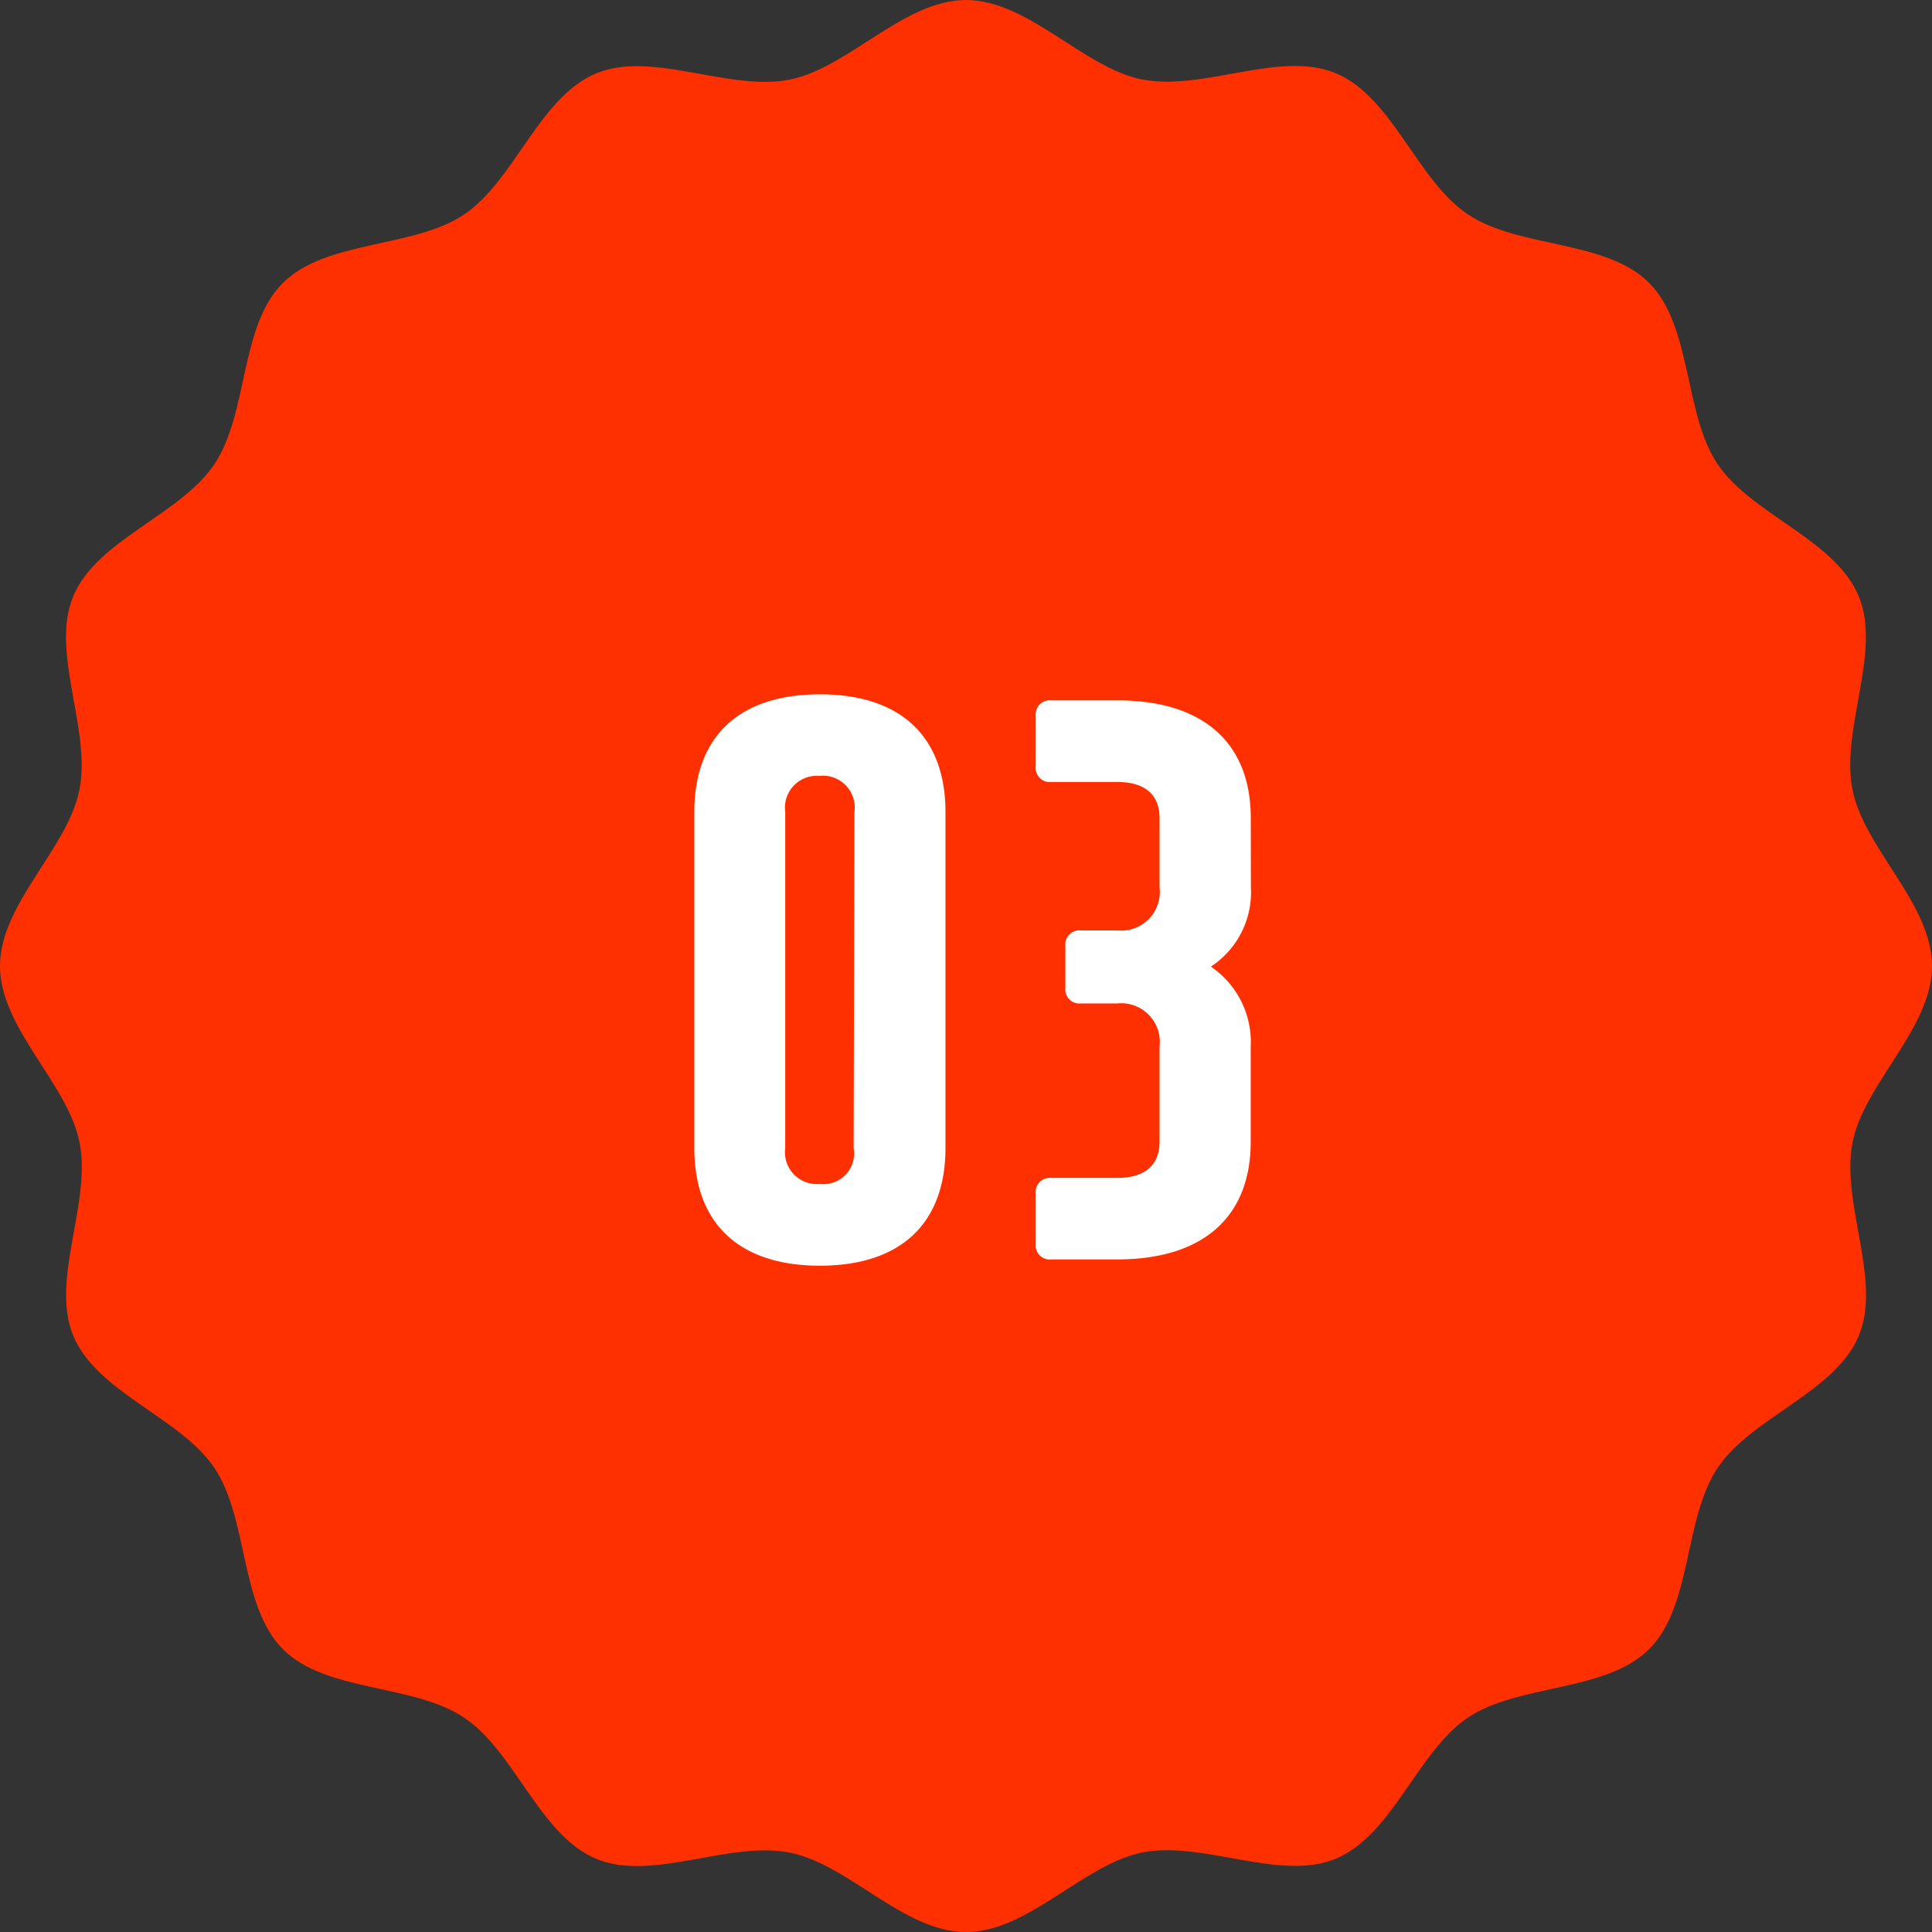
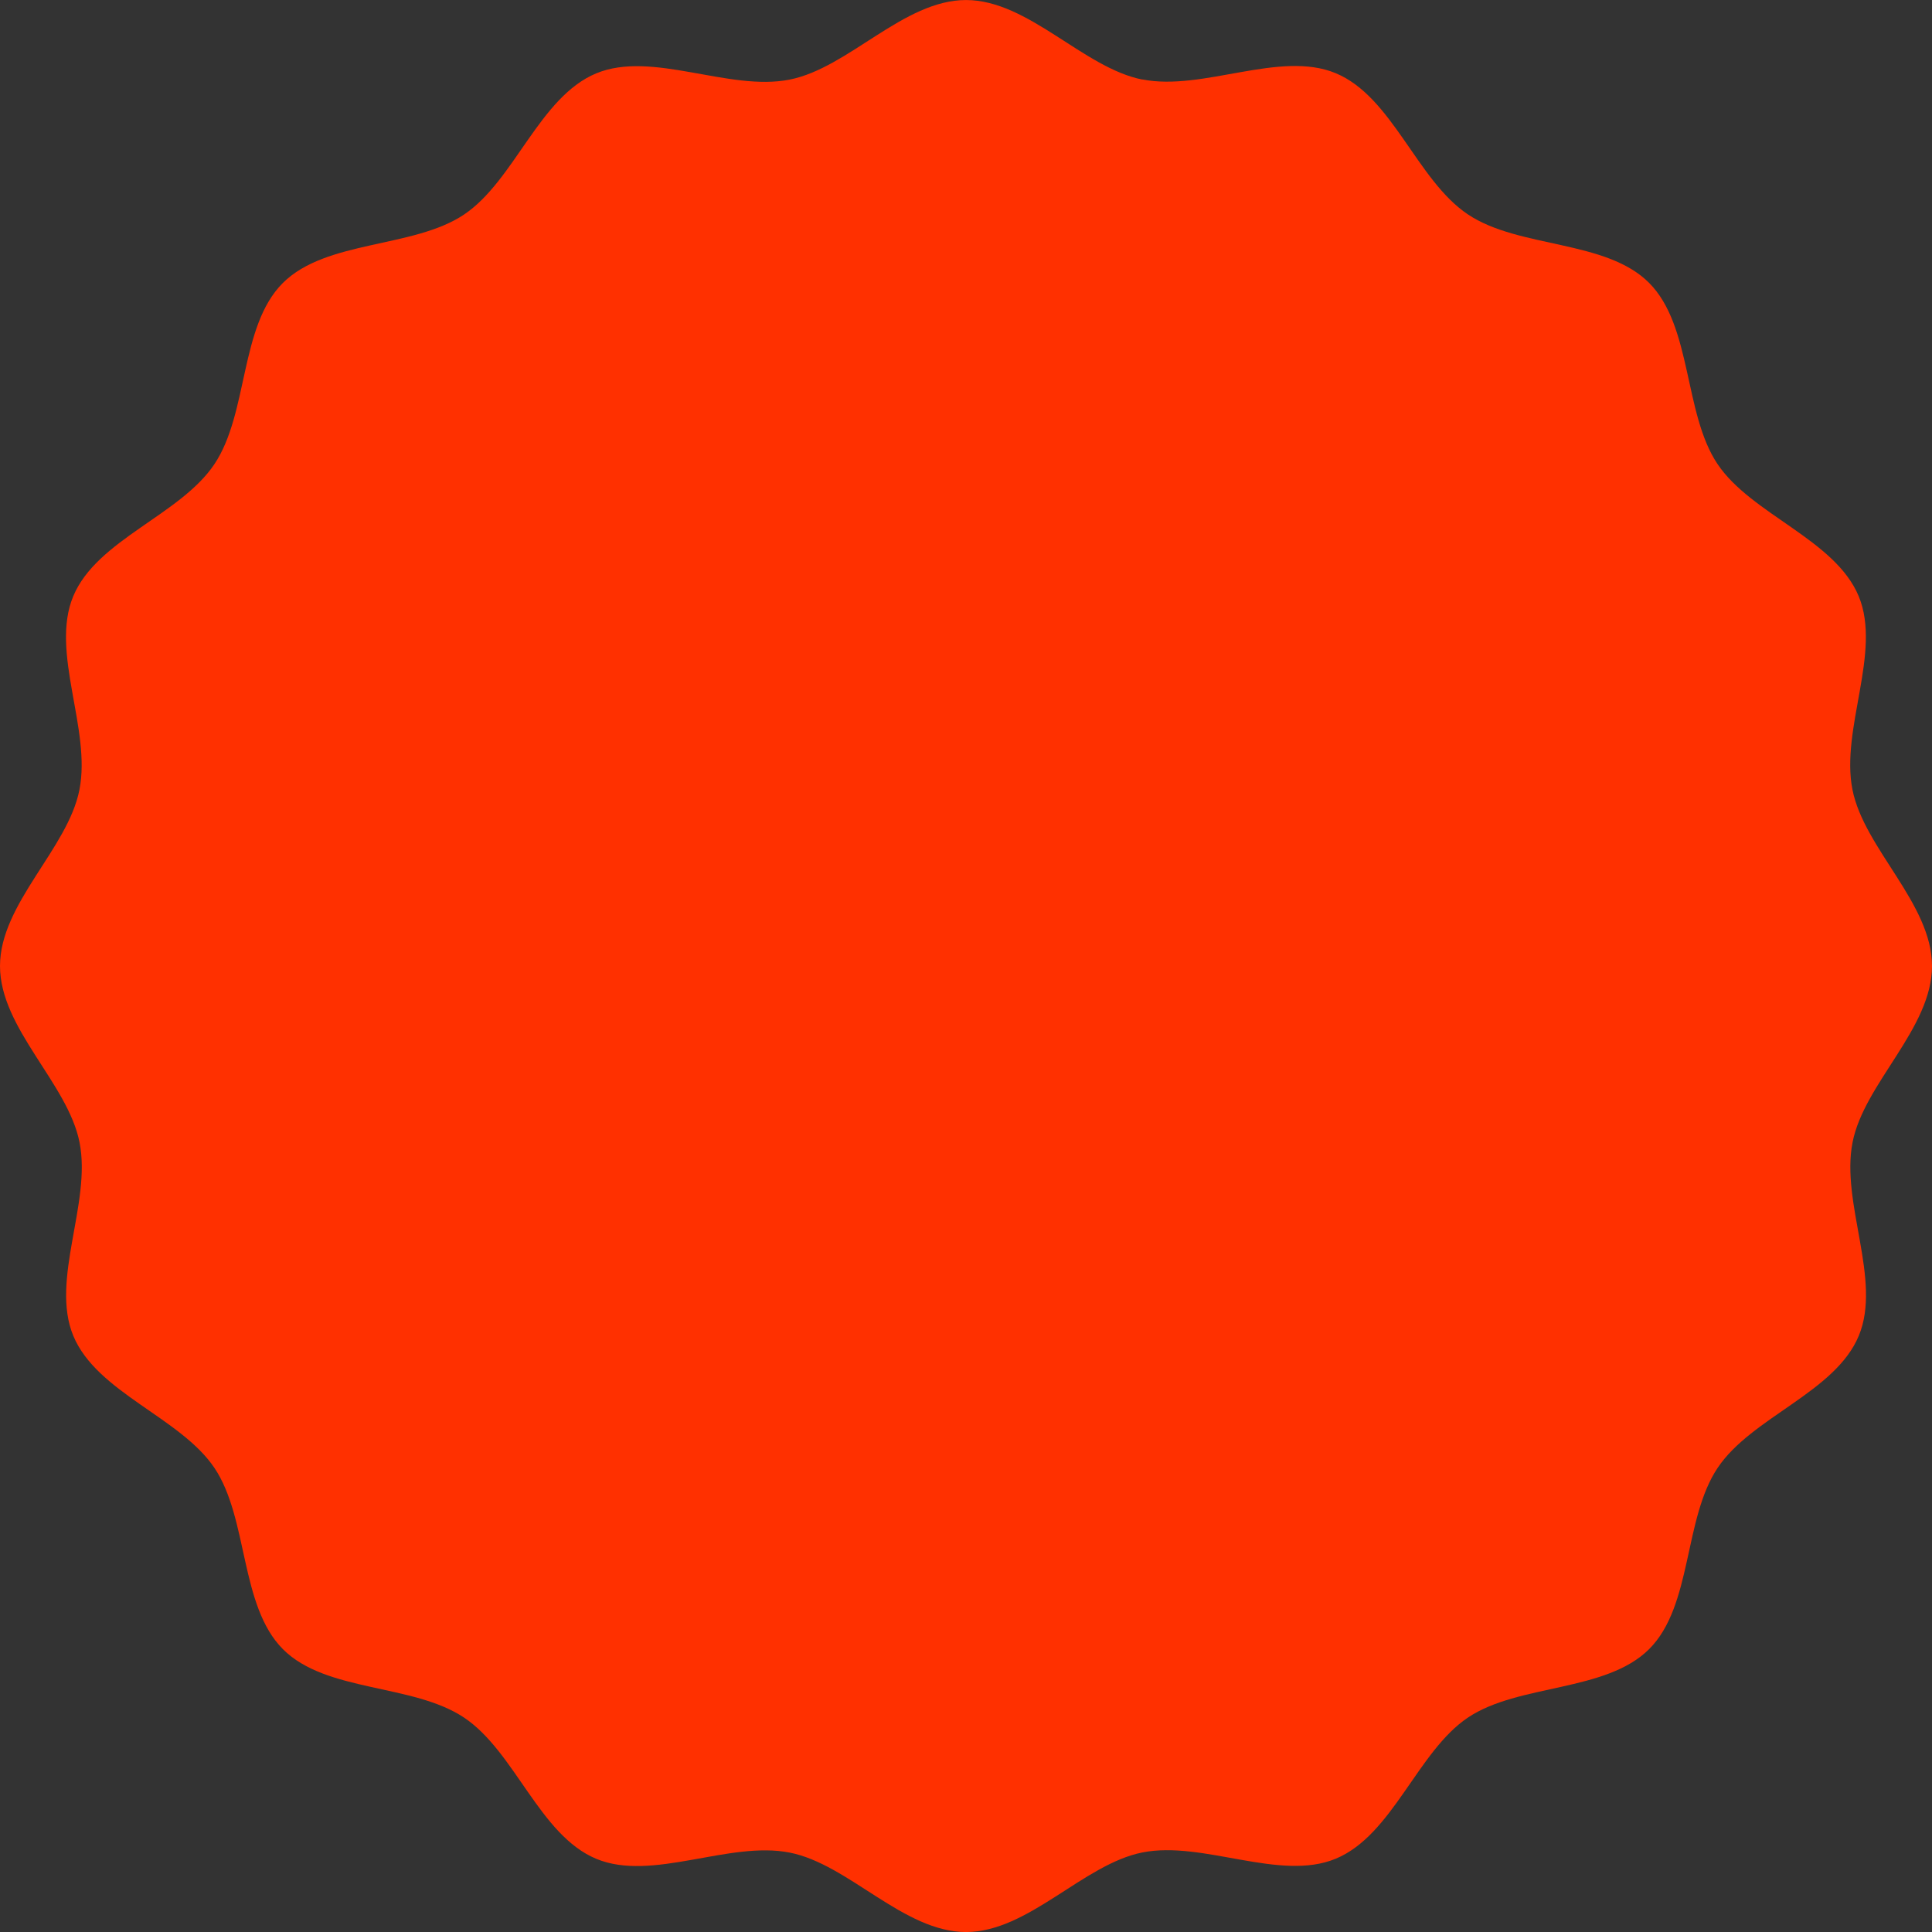
<svg xmlns="http://www.w3.org/2000/svg" width="64" height="64.001" viewBox="0 0 64 64.001">
  <rect x="0" y="0" width="64" height="64.001" fill="#333333" stroke="none" />
  <g transform="translate(10415 -1625)">
    <g transform="translate(-551.818 192)">
      <path d="M61.365,37.843C61.752,35.888,64,34.068,64,32s-2.249-3.888-2.636-5.843c-.4-2.014.975-4.553.207-6.406-.782-1.886-3.557-2.706-4.679-4.382s-.834-4.565-2.266-6-4.308-1.135-6-2.266-2.5-3.9-4.382-4.679c-1.853-.768-4.393.606-6.407.207C35.888,2.249,34.068,0,32,0s-3.888,2.249-5.842,2.635c-2.014.4-4.554-.975-6.407-.207-1.885.782-2.706,3.557-4.382,4.679s-4.565.834-6,2.266-1.135,4.308-2.266,6-3.9,2.5-4.679,4.382c-.769,1.853.606,4.392.207,6.406C2.249,28.112,0,29.932,0,32s2.249,3.888,2.636,5.843c.4,2.014-.976,4.553-.207,6.406.782,1.886,3.557,2.706,4.678,4.382s.834,4.565,2.266,6,4.308,1.135,6,2.266,2.5,3.9,4.382,4.679c1.853.768,4.392-.606,6.407-.207C28.112,61.751,29.932,64,32,64s3.888-2.249,5.843-2.635c2.014-.4,4.554.975,6.407.207,1.885-.782,2.706-3.557,4.382-4.679s4.565-.834,6-2.266,1.135-4.308,2.266-6,3.9-2.5,4.679-4.382c.768-1.853-.606-4.392-.207-6.406" transform="translate(-9863.182 1497.001) rotate(-90)" fill="#ff3000" />
    </g>
-     <path d="M5.148-18.72c-2.678,0-4.16,1.4-4.16,3.9V-3.692c0,2.5,1.482,3.9,4.16,3.9s4.16-1.4,4.16-3.9V-14.82C9.308-17.316,7.826-18.72,5.148-18.72Zm0,2.7a1.056,1.056,0,0,1,1.144,1.2L6.266-3.692A1.017,1.017,0,0,1,5.148-2.5,1.056,1.056,0,0,1,4-3.692V-14.82A1.056,1.056,0,0,1,5.148-16.016Zm14.274,1.4c0-2.5-1.586-3.9-4.42-3.9H12.818a.467.467,0,0,0-.52.52v1.664a.467.467,0,0,0,.52.52H15c.91,0,1.4.416,1.4,1.2v2.288a1.282,1.282,0,0,1-1.4,1.43h-1.2a.467.467,0,0,0-.52.52V-9a.467.467,0,0,0,.52.52H15a1.282,1.282,0,0,1,1.4,1.43V-3.9c0,.78-.494,1.2-1.4,1.2H12.818a.467.467,0,0,0-.52.52V-.52a.467.467,0,0,0,.52.52H15c2.834,0,4.42-1.4,4.42-3.9V-7.046A3.022,3.022,0,0,0,18.1-9.7a2.947,2.947,0,0,0,1.326-2.626Z" transform="translate(-10392.988 1666.72)" fill="#fff" />
  </g>
</svg>